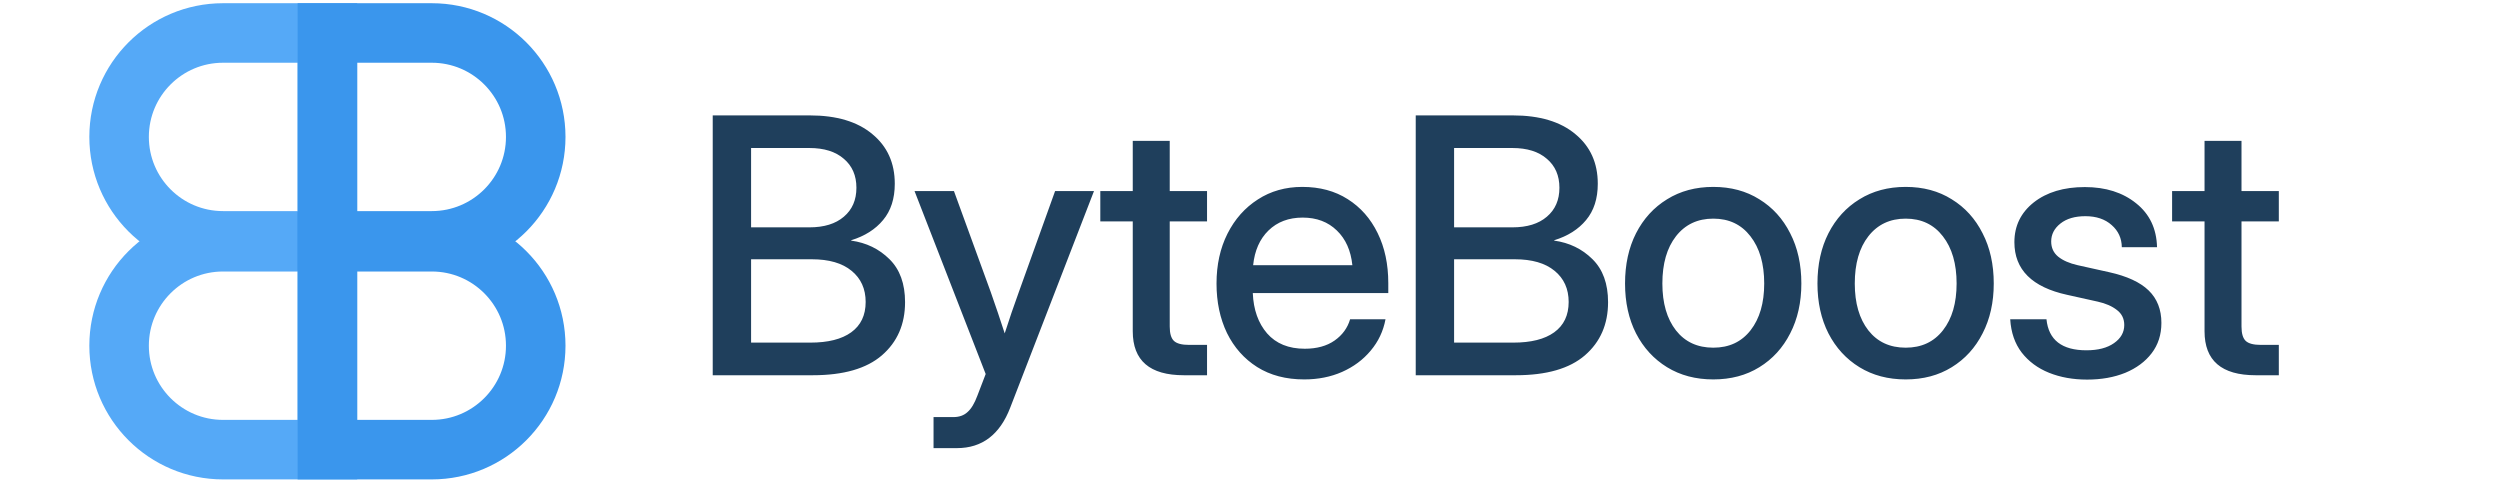
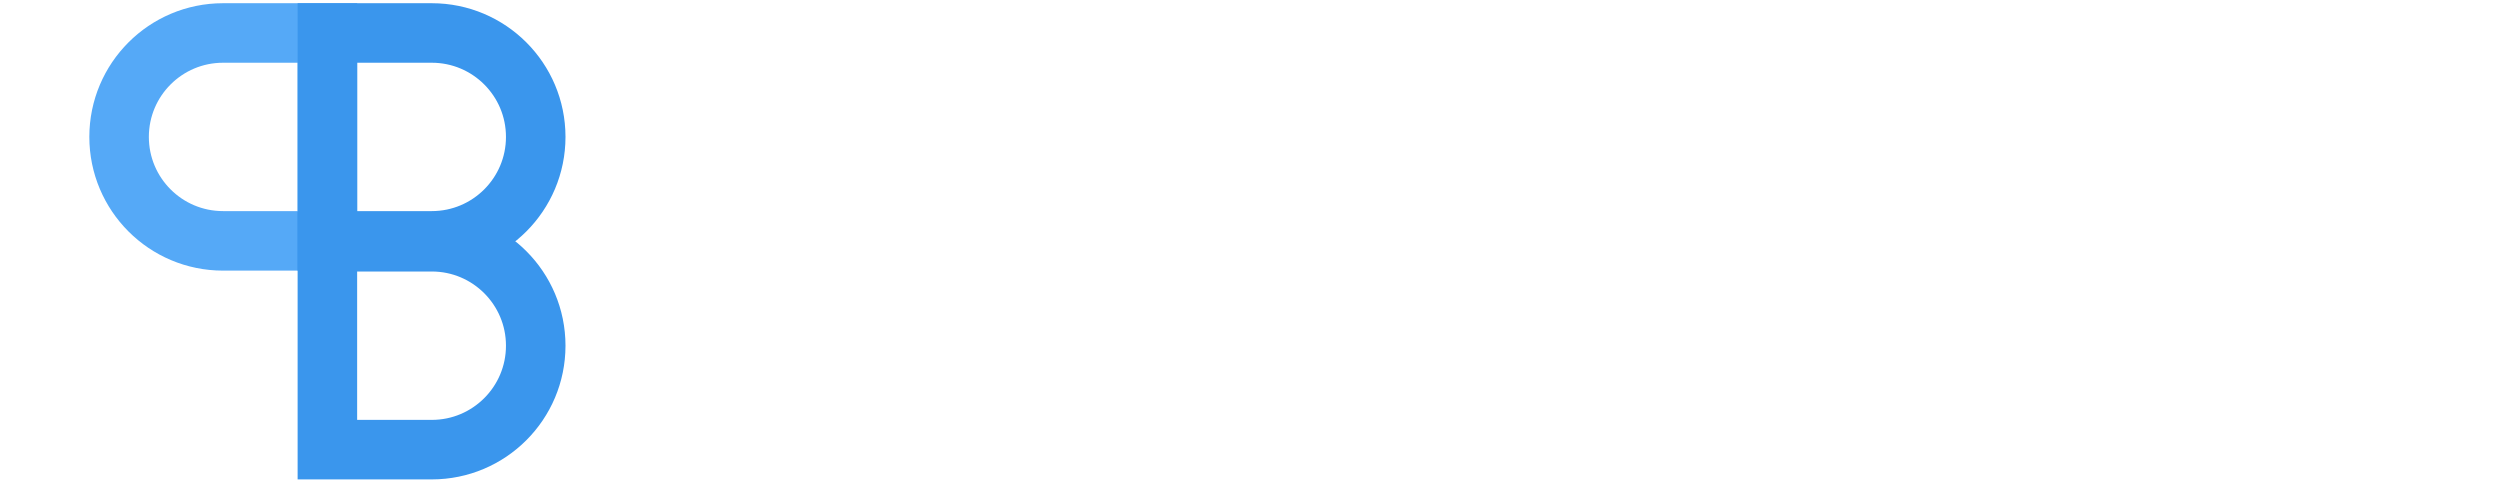
<svg xmlns="http://www.w3.org/2000/svg" width="168" height="33" viewBox="0 0 168 33" fill="none">
  <path d="M14.988 2.216C11.13 2.216 8.003 5.343 8.003 9.201C8.003 13.059 11.13 16.186 14.988 16.186H22.004V2.216H14.988Z" stroke="#55A9F7" stroke-width="4" />
-   <path d="M14.988 30.216C11.13 30.216 8.003 27.088 8.003 23.23C8.003 19.373 11.13 16.245 14.988 16.245H22.004V30.216H14.988Z" stroke="#55A9F7" stroke-width="4" />
  <path d="M29.016 2.216C32.873 2.216 36.001 5.343 36.001 9.201C36.001 13.059 32.873 16.186 29.016 16.186H22V2.216H29.016Z" stroke="#3A96ED" stroke-width="4" />
  <path d="M29.016 30.216C32.873 30.216 36.001 27.088 36.001 23.23C36.001 19.373 32.873 16.245 29.016 16.245H22V30.216H29.016Z" stroke="#3A96ED" stroke-width="4" />
-   <path d="M47.895 25.216V7.755H54.422C56.219 7.755 57.617 8.173 58.617 9.009C59.625 9.837 60.129 10.95 60.129 12.349C60.129 13.349 59.867 14.161 59.344 14.786C58.828 15.411 58.113 15.864 57.199 16.145V16.169C58.215 16.31 59.07 16.724 59.766 17.411C60.469 18.099 60.82 19.064 60.82 20.306C60.82 21.79 60.301 22.981 59.262 23.88C58.23 24.77 56.684 25.216 54.621 25.216H47.895ZM50.473 23.024H54.457C55.645 23.024 56.559 22.794 57.199 22.333C57.848 21.864 58.172 21.185 58.172 20.294C58.172 19.411 57.855 18.712 57.223 18.196C56.598 17.681 55.707 17.423 54.551 17.423H50.473V23.024ZM50.473 15.278H54.387C55.379 15.278 56.152 15.04 56.707 14.563C57.27 14.087 57.551 13.438 57.551 12.618C57.551 11.798 57.27 11.149 56.707 10.673C56.152 10.188 55.379 9.946 54.387 9.946H50.473V15.278ZM62.734 30.114V28.028H64.07C64.461 28.028 64.777 27.915 65.019 27.689C65.269 27.47 65.488 27.106 65.676 26.599L66.238 25.134L61.457 12.841H64.106L66.578 19.626C66.742 20.087 66.902 20.552 67.059 21.02C67.215 21.481 67.367 21.942 67.516 22.403C67.664 21.942 67.816 21.481 67.973 21.02C68.137 20.552 68.301 20.087 68.465 19.626L70.902 12.841H73.516L67.891 27.384C67.195 29.204 66 30.114 64.305 30.114H62.734ZM81.113 12.841V14.88H78.606V21.946C78.606 22.407 78.699 22.727 78.887 22.907C79.074 23.087 79.414 23.177 79.906 23.177H81.113V25.216H79.555C77.266 25.216 76.121 24.231 76.121 22.263V14.88H73.941V12.841H76.121V9.466H78.606V12.841H81.113ZM87.644 25.497C86.418 25.497 85.363 25.22 84.481 24.665C83.606 24.11 82.93 23.349 82.453 22.38C81.984 21.403 81.75 20.294 81.75 19.052C81.75 17.794 81.996 16.677 82.488 15.7C82.981 14.724 83.66 13.958 84.527 13.403C85.394 12.841 86.391 12.56 87.516 12.56C88.688 12.56 89.703 12.833 90.562 13.38C91.43 13.927 92.102 14.688 92.578 15.665C93.055 16.634 93.293 17.755 93.293 19.028V19.696H84.188C84.234 20.814 84.555 21.716 85.148 22.403C85.75 23.091 86.594 23.435 87.68 23.435C88.492 23.435 89.16 23.251 89.684 22.884C90.207 22.517 90.555 22.04 90.727 21.454H93.106C92.957 22.251 92.625 22.954 92.109 23.564C91.602 24.173 90.961 24.649 90.188 24.993C89.422 25.329 88.574 25.497 87.644 25.497ZM84.211 17.821H90.879C90.777 16.837 90.43 16.06 89.836 15.489C89.242 14.911 88.477 14.622 87.539 14.622C86.602 14.622 85.836 14.911 85.242 15.489C84.656 16.06 84.312 16.837 84.211 17.821ZM95.137 25.216V7.755H101.664C103.461 7.755 104.859 8.173 105.859 9.009C106.867 9.837 107.371 10.95 107.371 12.349C107.371 13.349 107.109 14.161 106.586 14.786C106.07 15.411 105.355 15.864 104.441 16.145V16.169C105.457 16.31 106.312 16.724 107.008 17.411C107.711 18.099 108.062 19.064 108.062 20.306C108.062 21.79 107.543 22.981 106.504 23.88C105.473 24.77 103.926 25.216 101.863 25.216H95.137ZM97.715 23.024H101.699C102.887 23.024 103.801 22.794 104.441 22.333C105.09 21.864 105.414 21.185 105.414 20.294C105.414 19.411 105.098 18.712 104.465 18.196C103.84 17.681 102.949 17.423 101.793 17.423H97.715V23.024ZM97.715 15.278H101.629C102.621 15.278 103.395 15.04 103.949 14.563C104.512 14.087 104.793 13.438 104.793 12.618C104.793 11.798 104.512 11.149 103.949 10.673C103.395 10.188 102.621 9.946 101.629 9.946H97.715V15.278ZM115.133 25.497C113.953 25.497 112.918 25.224 112.027 24.677C111.137 24.13 110.441 23.372 109.941 22.403C109.449 21.435 109.203 20.317 109.203 19.052C109.203 17.77 109.449 16.645 109.941 15.677C110.441 14.7 111.137 13.938 112.027 13.392C112.918 12.837 113.953 12.56 115.133 12.56C116.312 12.56 117.344 12.837 118.227 13.392C119.117 13.938 119.809 14.7 120.301 15.677C120.801 16.645 121.051 17.77 121.051 19.052C121.051 20.317 120.801 21.435 120.301 22.403C119.809 23.372 119.117 24.13 118.227 24.677C117.344 25.224 116.312 25.497 115.133 25.497ZM115.133 23.364C116.195 23.364 117.031 22.974 117.641 22.192C118.25 21.411 118.555 20.364 118.555 19.052C118.555 17.724 118.246 16.665 117.629 15.876C117.02 15.087 116.188 14.692 115.133 14.692C114.078 14.692 113.242 15.087 112.625 15.876C112.016 16.657 111.711 17.716 111.711 19.052C111.711 20.372 112.016 21.423 112.625 22.204C113.234 22.977 114.07 23.364 115.133 23.364ZM128.062 25.497C126.883 25.497 125.848 25.224 124.957 24.677C124.066 24.13 123.371 23.372 122.871 22.403C122.379 21.435 122.133 20.317 122.133 19.052C122.133 17.77 122.379 16.645 122.871 15.677C123.371 14.7 124.066 13.938 124.957 13.392C125.848 12.837 126.883 12.56 128.062 12.56C129.242 12.56 130.273 12.837 131.156 13.392C132.047 13.938 132.738 14.7 133.23 15.677C133.73 16.645 133.98 17.77 133.98 19.052C133.98 20.317 133.73 21.435 133.23 22.403C132.738 23.372 132.047 24.13 131.156 24.677C130.273 25.224 129.242 25.497 128.062 25.497ZM128.062 23.364C129.125 23.364 129.961 22.974 130.57 22.192C131.18 21.411 131.484 20.364 131.484 19.052C131.484 17.724 131.176 16.665 130.559 15.876C129.949 15.087 129.117 14.692 128.062 14.692C127.008 14.692 126.172 15.087 125.555 15.876C124.945 16.657 124.641 17.716 124.641 19.052C124.641 20.372 124.945 21.423 125.555 22.204C126.164 22.977 127 23.364 128.062 23.364ZM140.254 25.509C139.309 25.509 138.457 25.356 137.699 25.052C136.941 24.747 136.328 24.294 135.859 23.692C135.398 23.091 135.141 22.345 135.086 21.454H137.523C137.664 22.845 138.559 23.54 140.207 23.54C140.988 23.54 141.605 23.38 142.059 23.06C142.52 22.739 142.75 22.333 142.75 21.841C142.75 21.419 142.586 21.083 142.258 20.833C141.93 20.575 141.5 20.388 140.969 20.27L138.918 19.814C136.551 19.298 135.367 18.118 135.367 16.274C135.367 15.181 135.801 14.29 136.668 13.602C137.543 12.915 138.688 12.571 140.102 12.571C141.5 12.571 142.648 12.935 143.547 13.661C144.453 14.38 144.922 15.364 144.953 16.614H142.586C142.578 16.013 142.352 15.517 141.906 15.126C141.461 14.727 140.871 14.528 140.137 14.528C139.434 14.528 138.875 14.692 138.461 15.021C138.047 15.349 137.84 15.751 137.84 16.227C137.84 16.649 137.996 16.989 138.309 17.247C138.629 17.505 139.066 17.696 139.621 17.821L141.73 18.29C142.934 18.556 143.82 18.966 144.391 19.52C144.961 20.075 145.246 20.802 145.246 21.7C145.246 22.489 145.027 23.169 144.59 23.739C144.16 24.302 143.57 24.739 142.82 25.052C142.07 25.356 141.215 25.509 140.254 25.509ZM153.137 12.841V14.88H150.629V21.946C150.629 22.407 150.723 22.727 150.91 22.907C151.098 23.087 151.438 23.177 151.93 23.177H153.137V25.216H151.578C149.289 25.216 148.145 24.231 148.145 22.263V14.88H145.965V12.841H148.145V9.466H150.629V12.841H153.137Z" fill="#1F3F5C" />
</svg>